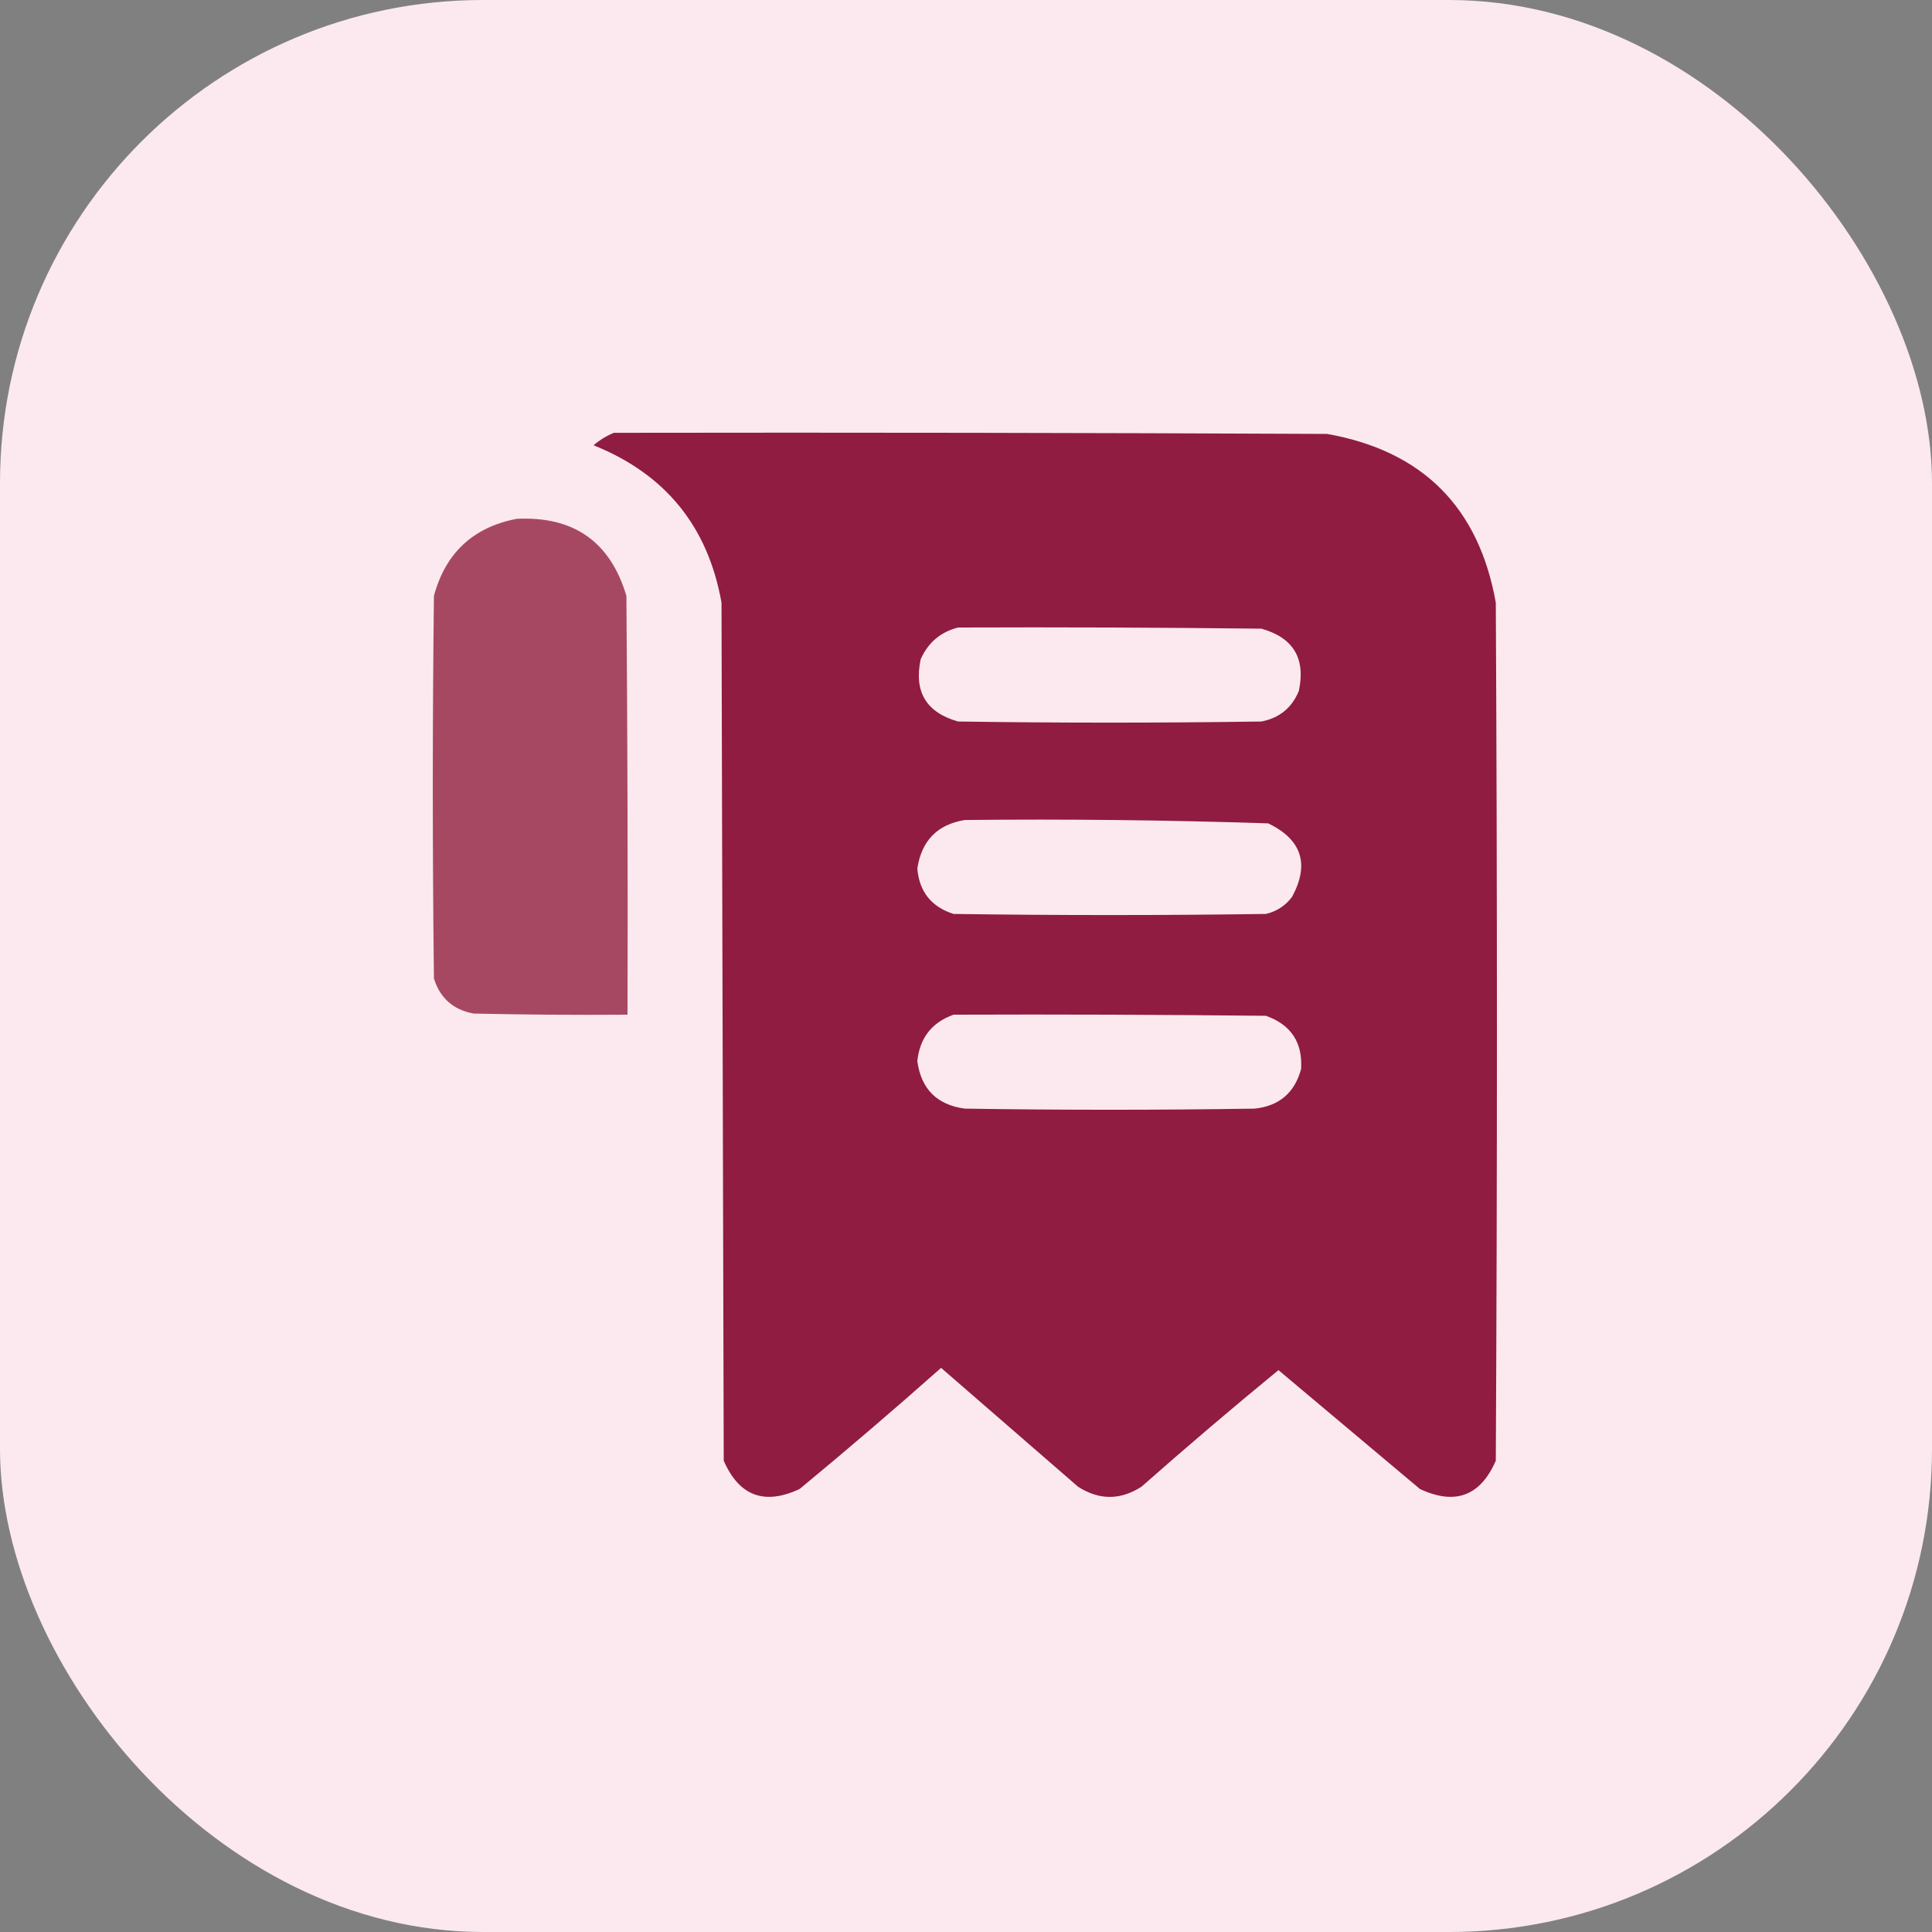
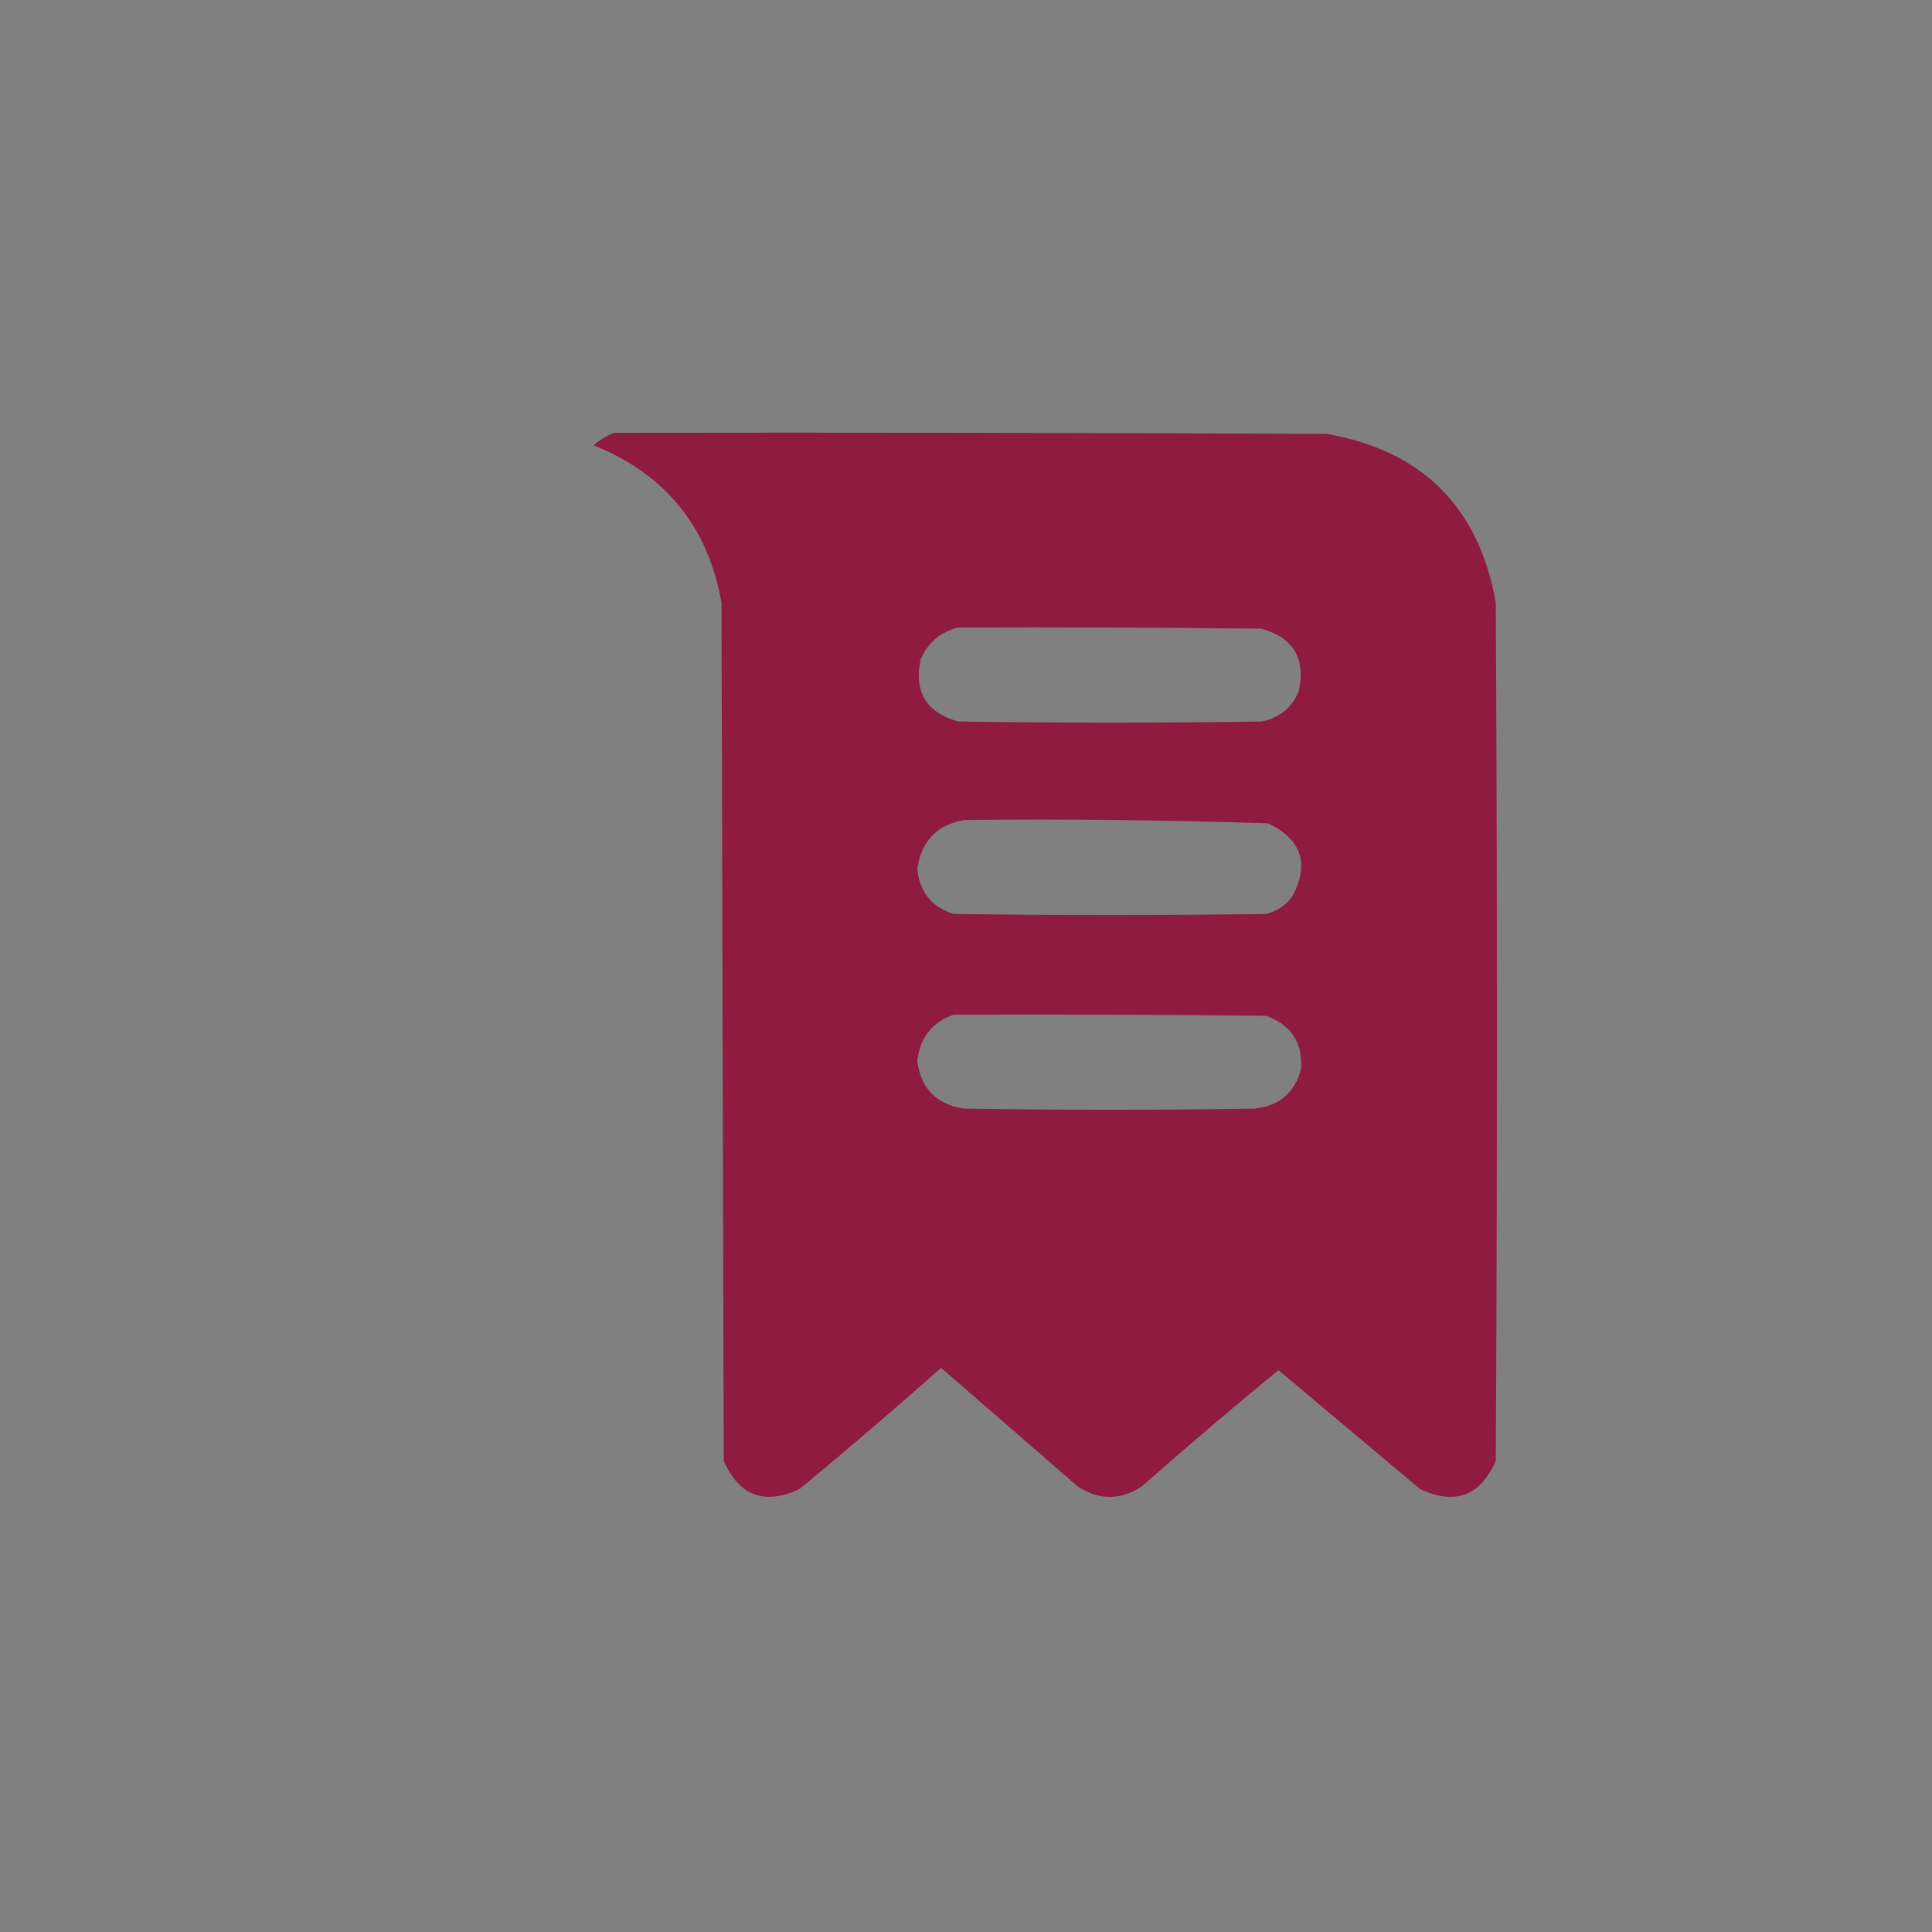
<svg xmlns="http://www.w3.org/2000/svg" width="40" height="40" viewBox="0 0 40 40" fill="none">
  <rect x="0" y="0" width="40" height="40" fill="#808080" stroke="none" />
-   <rect width="40" height="40" rx="10" fill="#FBE9EF" />
  <path opacity="0.99" fill-rule="evenodd" clip-rule="evenodd" d="M12.711 8.961C17.633 8.953 22.555 8.961 27.477 8.984C29.453 9.336 30.617 10.5 30.969 12.477C31 18.398 31 24.32 30.969 30.242C30.65 30.974 30.127 31.169 29.398 30.828C28.421 30.007 27.445 29.187 26.469 28.367C25.51 29.154 24.565 29.958 23.633 30.781C23.195 31.062 22.758 31.062 22.32 30.781C21.375 29.961 20.43 29.141 19.484 28.32C18.522 29.174 17.545 30.01 16.555 30.828C15.826 31.169 15.303 30.974 14.984 30.242C14.969 24.32 14.953 18.398 14.938 12.477C14.658 10.9 13.775 9.814 12.289 9.219C12.419 9.107 12.559 9.022 12.711 8.961ZM19.836 12.992C21.93 12.984 24.023 12.992 26.117 13.016C26.777 13.202 27.035 13.632 26.891 14.305C26.748 14.654 26.49 14.865 26.117 14.938C24.023 14.969 21.93 14.969 19.836 14.938C19.176 14.751 18.918 14.321 19.062 13.648C19.216 13.303 19.474 13.084 19.836 12.992ZM19.977 16.977C22.072 16.955 24.166 16.978 26.258 17.047C26.953 17.384 27.117 17.892 26.75 18.57C26.613 18.752 26.433 18.869 26.211 18.922C24.055 18.953 21.898 18.953 19.742 18.922C19.284 18.776 19.034 18.464 18.992 17.984C19.079 17.405 19.407 17.069 19.977 16.977ZM19.742 21.008C21.898 21 24.055 21.008 26.211 21.031C26.73 21.217 26.972 21.584 26.938 22.133C26.804 22.626 26.483 22.899 25.977 22.953C23.977 22.984 21.977 22.984 19.977 22.953C19.399 22.876 19.071 22.548 18.992 21.969C19.043 21.488 19.293 21.168 19.742 21.008Z" fill="#8F1B40" />
-   <path opacity="0.986" fill-rule="evenodd" clip-rule="evenodd" d="M10.695 10.742C11.877 10.683 12.634 11.214 12.969 12.336C12.992 15.227 13 18.117 12.992 21.008C11.93 21.016 10.867 21.008 9.805 20.985C9.384 20.907 9.11 20.665 8.984 20.258C8.953 17.617 8.953 14.977 8.984 12.336C9.225 11.447 9.796 10.916 10.695 10.742Z" fill="#A64661" />
</svg>